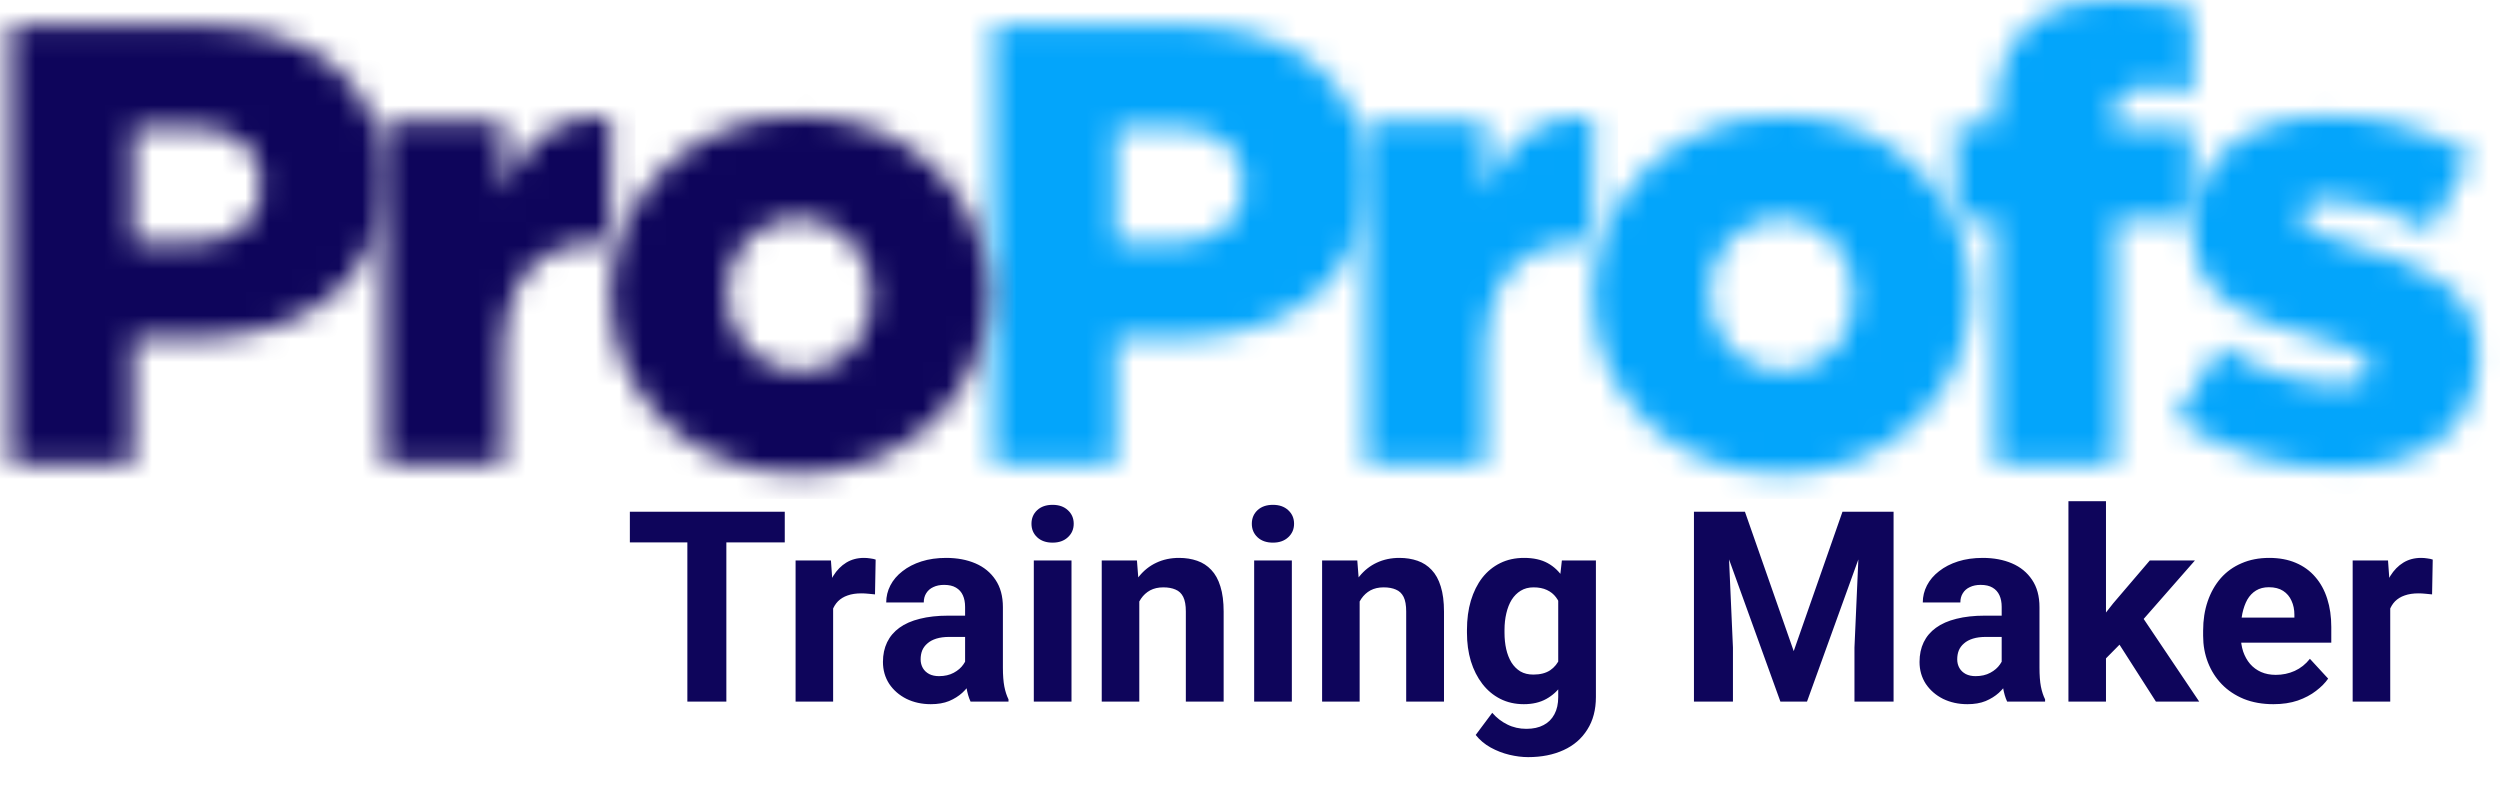
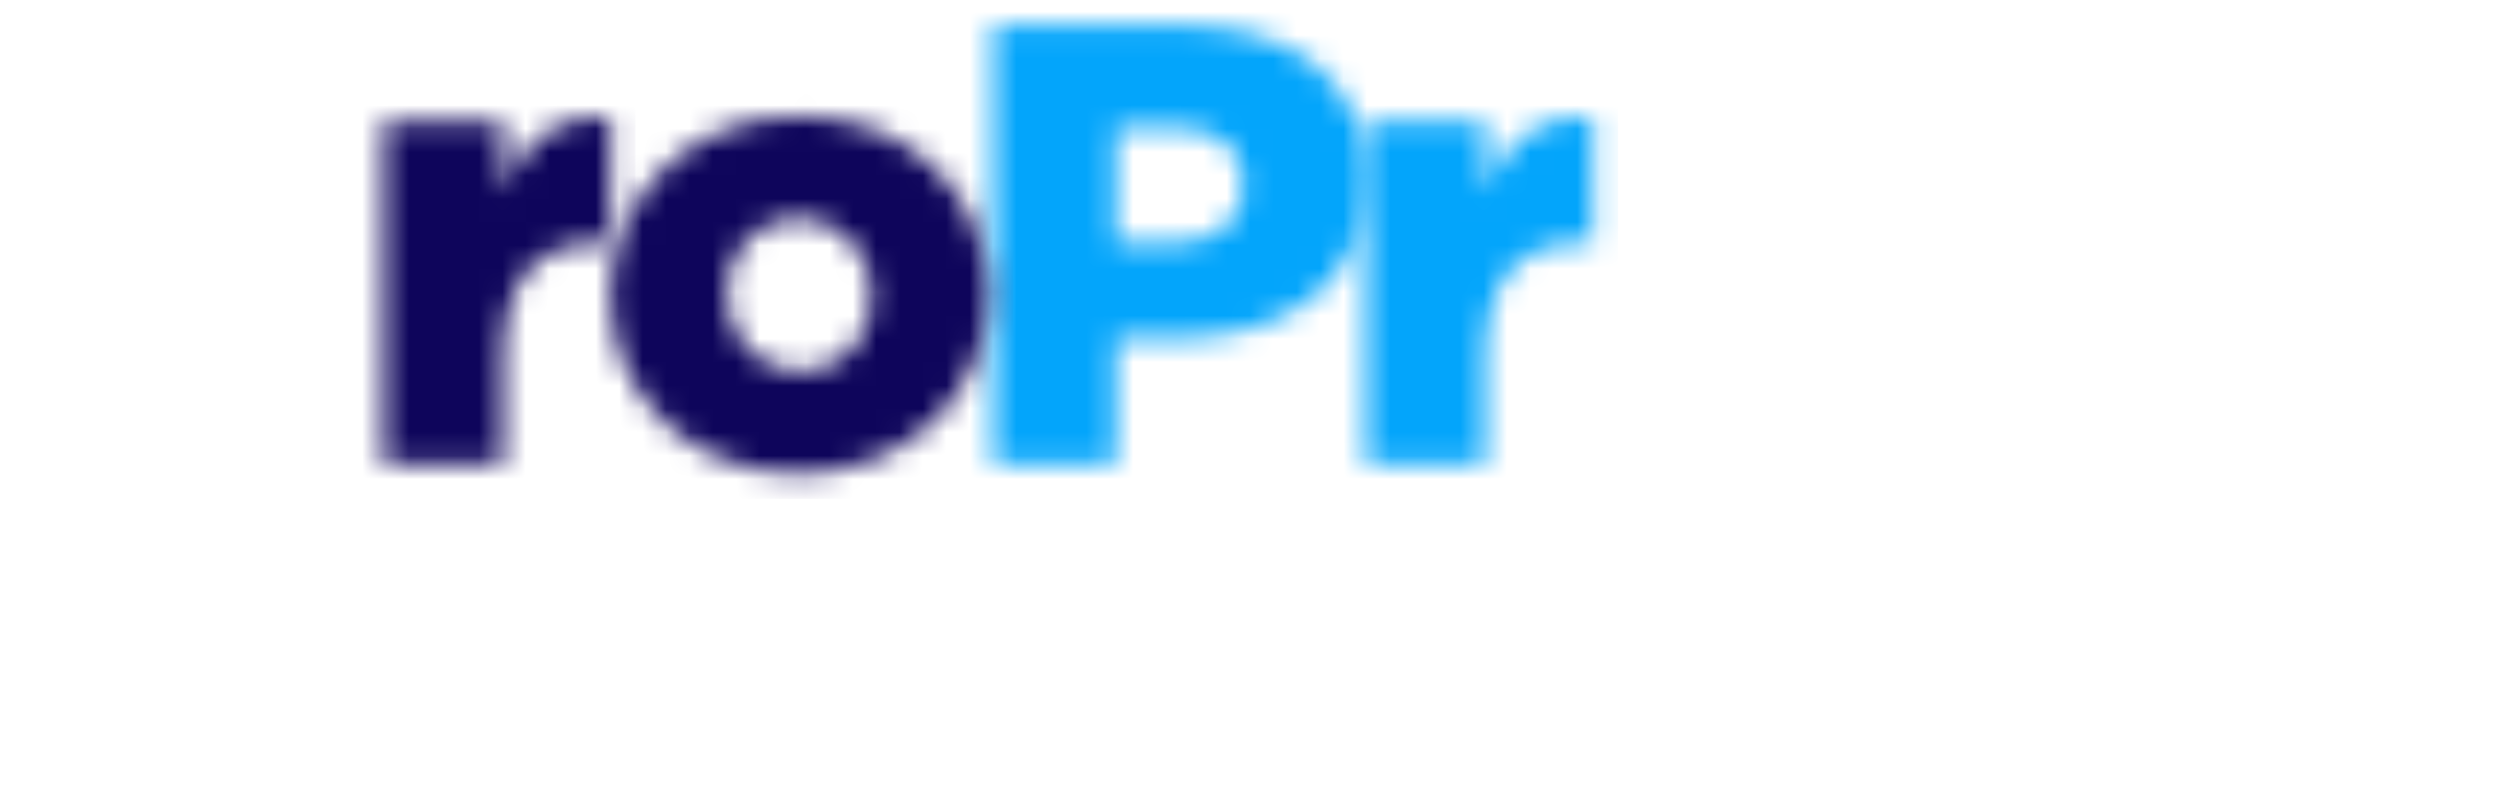
<svg xmlns="http://www.w3.org/2000/svg" width="107" height="34" viewBox="0 0 107 34" fill="none">
-   <path d="M31.088 21.902V30.028H29.419V21.902H31.088ZM33.588 21.902V23.214H26.958V21.902H33.588ZM35.658 25.306V30.028H34.051V23.989H35.564L35.658 25.306ZM37.478 23.95L37.45 25.44C37.372 25.429 37.277 25.42 37.165 25.412C37.057 25.401 36.959 25.396 36.869 25.396C36.642 25.396 36.445 25.425 36.278 25.485C36.114 25.541 35.977 25.625 35.865 25.736C35.757 25.848 35.675 25.983 35.619 26.143C35.567 26.303 35.538 26.486 35.53 26.69L35.206 26.59C35.206 26.199 35.245 25.84 35.324 25.513C35.402 25.182 35.515 24.893 35.664 24.648C35.816 24.402 36.003 24.213 36.222 24.079C36.442 23.945 36.693 23.878 36.975 23.878C37.065 23.878 37.156 23.885 37.249 23.9C37.342 23.911 37.418 23.928 37.478 23.95ZM41.306 28.666V25.976C41.306 25.783 41.274 25.617 41.211 25.479C41.148 25.338 41.049 25.228 40.915 25.15C40.785 25.072 40.616 25.033 40.407 25.033C40.229 25.033 40.075 25.065 39.944 25.128C39.814 25.187 39.714 25.275 39.643 25.39C39.572 25.502 39.537 25.634 39.537 25.786H37.93C37.93 25.53 37.989 25.286 38.108 25.055C38.227 24.825 38.4 24.622 38.627 24.447C38.854 24.268 39.124 24.129 39.437 24.029C39.753 23.928 40.106 23.878 40.497 23.878C40.966 23.878 41.382 23.956 41.747 24.112C42.111 24.268 42.398 24.503 42.606 24.815C42.818 25.128 42.924 25.518 42.924 25.987V28.571C42.924 28.902 42.945 29.174 42.986 29.386C43.027 29.594 43.086 29.776 43.164 29.933V30.028H41.54C41.462 29.864 41.403 29.659 41.362 29.414C41.325 29.165 41.306 28.915 41.306 28.666ZM41.518 26.35L41.529 27.26H40.631C40.419 27.26 40.234 27.284 40.078 27.332C39.922 27.381 39.794 27.449 39.693 27.539C39.593 27.624 39.518 27.725 39.47 27.84C39.425 27.955 39.403 28.082 39.403 28.22C39.403 28.357 39.435 28.482 39.498 28.593C39.561 28.701 39.652 28.787 39.771 28.85C39.89 28.91 40.03 28.939 40.19 28.939C40.432 28.939 40.642 28.891 40.821 28.794C40.999 28.698 41.137 28.578 41.233 28.437C41.334 28.296 41.386 28.162 41.39 28.035L41.814 28.716C41.754 28.869 41.672 29.027 41.568 29.191C41.468 29.354 41.339 29.509 41.183 29.654C41.027 29.795 40.839 29.912 40.62 30.005C40.4 30.095 40.14 30.139 39.838 30.139C39.455 30.139 39.107 30.063 38.795 29.91C38.486 29.754 38.24 29.54 38.058 29.269C37.88 28.993 37.79 28.681 37.79 28.331C37.79 28.015 37.85 27.734 37.969 27.488C38.088 27.243 38.263 27.036 38.493 26.869C38.728 26.698 39.02 26.57 39.37 26.484C39.719 26.395 40.125 26.35 40.586 26.35H41.518ZM45.86 23.989V30.028H44.247V23.989H45.86ZM44.147 22.416C44.147 22.181 44.228 21.988 44.392 21.835C44.556 21.683 44.775 21.607 45.05 21.607C45.322 21.607 45.54 21.683 45.703 21.835C45.871 21.988 45.955 22.181 45.955 22.416C45.955 22.65 45.871 22.843 45.703 22.996C45.54 23.149 45.322 23.225 45.05 23.225C44.775 23.225 44.556 23.149 44.392 22.996C44.228 22.843 44.147 22.65 44.147 22.416ZM48.762 25.279V30.028H47.154V23.989H48.661L48.762 25.279ZM48.527 26.796H48.092C48.092 26.35 48.15 25.948 48.265 25.591C48.38 25.23 48.542 24.923 48.751 24.67C48.959 24.413 49.206 24.218 49.493 24.084C49.783 23.947 50.106 23.878 50.464 23.878C50.746 23.878 51.005 23.919 51.239 24.001C51.474 24.082 51.675 24.213 51.842 24.391C52.013 24.57 52.144 24.806 52.233 25.1C52.326 25.394 52.372 25.753 52.372 26.177V30.028H50.754V26.171C50.754 25.904 50.717 25.695 50.642 25.546C50.568 25.398 50.458 25.293 50.313 25.234C50.172 25.171 49.997 25.139 49.788 25.139C49.573 25.139 49.385 25.182 49.225 25.267C49.069 25.353 48.938 25.472 48.834 25.625C48.734 25.773 48.657 25.948 48.605 26.149C48.553 26.35 48.527 26.566 48.527 26.796ZM55.291 23.989V30.028H53.678V23.989H55.291ZM53.578 22.416C53.578 22.181 53.66 21.988 53.823 21.835C53.987 21.683 54.206 21.607 54.482 21.607C54.753 21.607 54.971 21.683 55.135 21.835C55.302 21.988 55.386 22.181 55.386 22.416C55.386 22.65 55.302 22.843 55.135 22.996C54.971 23.149 54.753 23.225 54.482 23.225C54.206 23.225 53.987 23.149 53.823 22.996C53.66 22.843 53.578 22.65 53.578 22.416ZM58.193 25.279V30.028H56.586V23.989H58.092L58.193 25.279ZM57.958 26.796H57.523C57.523 26.35 57.581 25.948 57.696 25.591C57.812 25.23 57.973 24.923 58.182 24.67C58.39 24.413 58.637 24.218 58.924 24.084C59.214 23.947 59.538 23.878 59.895 23.878C60.178 23.878 60.436 23.919 60.671 24.001C60.905 24.082 61.106 24.213 61.273 24.391C61.444 24.57 61.575 24.806 61.664 25.1C61.757 25.394 61.803 25.753 61.803 26.177V30.028H60.185V26.171C60.185 25.904 60.148 25.695 60.074 25.546C59.999 25.398 59.889 25.293 59.744 25.234C59.603 25.171 59.428 25.139 59.22 25.139C59.004 25.139 58.816 25.182 58.656 25.267C58.5 25.353 58.37 25.472 58.265 25.625C58.165 25.773 58.089 25.948 58.036 26.149C57.984 26.35 57.958 26.566 57.958 26.796ZM66.848 23.989H68.305V29.827C68.305 30.377 68.182 30.844 67.936 31.227C67.695 31.614 67.356 31.906 66.921 32.104C66.486 32.304 65.98 32.405 65.403 32.405C65.15 32.405 64.882 32.371 64.599 32.304C64.32 32.237 64.052 32.133 63.796 31.992C63.543 31.851 63.331 31.672 63.16 31.456L63.868 30.508C64.054 30.723 64.27 30.891 64.516 31.01C64.761 31.133 65.033 31.194 65.33 31.194C65.621 31.194 65.866 31.14 66.067 31.032C66.268 30.928 66.422 30.773 66.53 30.569C66.638 30.368 66.692 30.124 66.692 29.838V25.384L66.848 23.989ZM62.786 27.081V26.964C62.786 26.503 62.841 26.084 62.953 25.708C63.068 25.329 63.23 25.003 63.438 24.732C63.651 24.46 63.907 24.25 64.209 24.101C64.51 23.952 64.85 23.878 65.23 23.878C65.632 23.878 65.968 23.952 66.24 24.101C66.512 24.25 66.735 24.462 66.91 24.737C67.085 25.009 67.22 25.331 67.317 25.703C67.418 26.071 67.496 26.475 67.551 26.914V27.17C67.496 27.591 67.412 27.981 67.3 28.342C67.189 28.703 67.042 29.019 66.859 29.291C66.677 29.559 66.45 29.767 66.179 29.916C65.911 30.065 65.591 30.139 65.219 30.139C64.847 30.139 64.51 30.063 64.209 29.91C63.911 29.758 63.656 29.544 63.444 29.269C63.232 28.993 63.068 28.67 62.953 28.298C62.841 27.926 62.786 27.52 62.786 27.081ZM64.393 26.964V27.081C64.393 27.33 64.417 27.563 64.465 27.779C64.514 27.994 64.588 28.186 64.689 28.353C64.793 28.517 64.921 28.645 65.074 28.738C65.23 28.828 65.414 28.872 65.626 28.872C65.92 28.872 66.16 28.811 66.346 28.688C66.532 28.562 66.672 28.389 66.765 28.169C66.858 27.95 66.912 27.697 66.926 27.41V26.679C66.919 26.445 66.887 26.235 66.832 26.049C66.776 25.859 66.698 25.697 66.597 25.563C66.497 25.429 66.367 25.325 66.207 25.251C66.046 25.176 65.857 25.139 65.637 25.139C65.425 25.139 65.241 25.187 65.085 25.284C64.932 25.377 64.804 25.506 64.7 25.669C64.599 25.833 64.523 26.026 64.471 26.25C64.419 26.469 64.393 26.707 64.393 26.964ZM73.266 21.902H74.683L76.771 27.868L78.858 21.902H80.275L77.34 30.028H76.201L73.266 21.902ZM72.501 21.902H73.913L74.17 27.717V30.028H72.501V21.902ZM79.628 21.902H81.045V30.028H79.371V27.717L79.628 21.902ZM85.672 28.666V25.976C85.672 25.783 85.64 25.617 85.577 25.479C85.513 25.338 85.415 25.228 85.281 25.15C85.151 25.072 84.981 25.033 84.773 25.033C84.594 25.033 84.44 25.065 84.31 25.128C84.18 25.187 84.079 25.275 84.009 25.39C83.938 25.502 83.903 25.634 83.903 25.786H82.295C82.295 25.53 82.355 25.286 82.474 25.055C82.593 24.825 82.766 24.622 82.993 24.447C83.22 24.268 83.49 24.129 83.802 24.029C84.118 23.928 84.472 23.878 84.862 23.878C85.331 23.878 85.748 23.956 86.112 24.112C86.477 24.268 86.763 24.503 86.972 24.815C87.184 25.128 87.29 25.518 87.29 25.987V28.571C87.29 28.902 87.31 29.174 87.351 29.386C87.392 29.594 87.452 29.776 87.53 29.933V30.028H85.906C85.828 29.864 85.768 29.659 85.727 29.414C85.69 29.165 85.672 28.915 85.672 28.666ZM85.884 26.35L85.895 27.26H84.996C84.784 27.26 84.6 27.284 84.444 27.332C84.288 27.381 84.159 27.449 84.059 27.539C83.958 27.624 83.884 27.725 83.836 27.84C83.791 27.955 83.769 28.082 83.769 28.22C83.769 28.357 83.8 28.482 83.864 28.593C83.927 28.701 84.018 28.787 84.137 28.85C84.256 28.91 84.395 28.939 84.555 28.939C84.797 28.939 85.007 28.891 85.186 28.794C85.365 28.698 85.502 28.578 85.599 28.437C85.7 28.296 85.752 28.162 85.755 28.035L86.179 28.716C86.12 28.869 86.038 29.027 85.934 29.191C85.833 29.354 85.705 29.509 85.549 29.654C85.392 29.795 85.205 29.912 84.985 30.005C84.766 30.095 84.505 30.139 84.204 30.139C83.821 30.139 83.473 30.063 83.16 29.91C82.852 29.754 82.606 29.54 82.424 29.269C82.245 28.993 82.156 28.681 82.156 28.331C82.156 28.015 82.215 27.734 82.334 27.488C82.453 27.243 82.628 27.036 82.859 26.869C83.093 26.698 83.385 26.57 83.735 26.484C84.085 26.395 84.49 26.35 84.952 26.35H85.884ZM90.136 21.45V30.028H88.529V21.45H90.136ZM93.942 23.989L91.319 26.981L89.913 28.404L89.327 27.243L90.443 25.825L92.011 23.989H93.942ZM92.273 30.028L90.488 27.237L91.598 26.266L94.126 30.028H92.273ZM97.302 30.139C96.833 30.139 96.412 30.065 96.04 29.916C95.668 29.763 95.352 29.553 95.092 29.285C94.835 29.017 94.638 28.707 94.5 28.353C94.362 27.996 94.294 27.617 94.294 27.215V26.992C94.294 26.534 94.359 26.116 94.489 25.736C94.619 25.357 94.805 25.027 95.047 24.748C95.293 24.469 95.59 24.255 95.94 24.107C96.29 23.954 96.684 23.878 97.123 23.878C97.551 23.878 97.93 23.948 98.261 24.09C98.593 24.231 98.87 24.432 99.093 24.693C99.32 24.953 99.491 25.265 99.606 25.63C99.722 25.991 99.779 26.393 99.779 26.835V27.505H94.98V26.434H98.2V26.311C98.2 26.088 98.159 25.889 98.077 25.714C97.999 25.535 97.88 25.394 97.72 25.29C97.56 25.186 97.356 25.133 97.106 25.133C96.894 25.133 96.712 25.18 96.559 25.273C96.407 25.366 96.282 25.496 96.185 25.664C96.092 25.831 96.022 26.028 95.973 26.255C95.929 26.478 95.906 26.724 95.906 26.992V27.215C95.906 27.457 95.94 27.68 96.007 27.885C96.078 28.089 96.176 28.266 96.303 28.415C96.433 28.564 96.589 28.679 96.771 28.761C96.957 28.843 97.168 28.884 97.402 28.884C97.692 28.884 97.962 28.828 98.211 28.716C98.464 28.601 98.682 28.428 98.864 28.197L99.645 29.045C99.519 29.228 99.346 29.403 99.126 29.57C98.911 29.737 98.65 29.875 98.345 29.983C98.04 30.087 97.692 30.139 97.302 30.139ZM102.302 25.306V30.028H100.694V23.989H102.207L102.302 25.306ZM104.121 23.95L104.093 25.44C104.015 25.429 103.92 25.42 103.808 25.412C103.701 25.401 103.602 25.396 103.513 25.396C103.286 25.396 103.089 25.425 102.921 25.485C102.757 25.541 102.62 25.625 102.508 25.736C102.4 25.848 102.318 25.983 102.263 26.143C102.211 26.303 102.181 26.486 102.173 26.69L101.85 26.59C101.85 26.199 101.889 25.84 101.967 25.513C102.045 25.182 102.158 24.893 102.307 24.648C102.46 24.402 102.646 24.213 102.865 24.079C103.085 23.945 103.336 23.878 103.619 23.878C103.708 23.878 103.799 23.885 103.892 23.9C103.985 23.911 104.061 23.928 104.121 23.95Z" fill="#0E055B" />
  <mask id="mask0_3492_1449" style="mask-type:luminance" maskUnits="userSpaceOnUse" x="42" y="1" width="17" height="19">
    <path fill-rule="evenodd" clip-rule="evenodd" d="M42.511 1.078H50.611C55.389 1.078 58.468 3.516 58.468 7.67V7.724C58.468 12.145 55.038 14.478 50.342 14.478H47.749V19.839H42.51V1.078H42.511ZM50.233 10.404C52.098 10.404 53.23 9.441 53.23 7.965V7.913C53.23 6.307 52.098 5.447 50.206 5.447H47.75V10.409L50.233 10.404Z" fill="white" />
  </mask>
  <g mask="url(#mask0_3492_1449)">
    <path d="M41.433 0H59.547V20.918H41.433V0Z" fill="#03A5FB" />
  </g>
  <mask id="mask1_3492_1449" style="mask-type:luminance" maskUnits="userSpaceOnUse" x="58" y="4" width="11" height="16">
    <path fill-rule="evenodd" clip-rule="evenodd" d="M58.468 5.216H63.576V8.164C64.41 6.161 65.753 4.864 68.173 4.972V10.38H67.74C65.079 10.38 63.572 11.921 63.572 15.302V19.845H58.464V5.216" fill="white" />
  </mask>
  <g mask="url(#mask1_3492_1449)">
    <path d="M57.39 3.882H69.253V20.92H57.39V3.882Z" fill="#03A5FB" />
  </g>
  <mask id="mask2_3492_1449" style="mask-type:luminance" maskUnits="userSpaceOnUse" x="68" y="4" width="17" height="17">
-     <path fill-rule="evenodd" clip-rule="evenodd" d="M68.174 12.669V12.615C68.174 8.449 71.582 4.96 76.288 4.96C80.968 4.96 84.347 8.395 84.347 12.56V12.615C84.347 16.78 80.939 20.271 76.234 20.271C71.555 20.271 68.174 16.835 68.174 12.669ZM79.344 12.669V12.615C79.361 12.193 79.294 11.771 79.146 11.376C78.998 10.98 78.773 10.618 78.483 10.31C78.194 10.003 77.846 9.757 77.459 9.585C77.073 9.414 76.657 9.322 76.234 9.314C75.817 9.314 75.404 9.4 75.02 9.566C74.637 9.731 74.292 9.974 74.005 10.277C73.719 10.581 73.498 10.941 73.356 11.333C73.213 11.726 73.152 12.143 73.177 12.56V12.615C73.16 13.037 73.227 13.458 73.375 13.854C73.523 14.25 73.748 14.612 74.038 14.919C74.328 15.227 74.676 15.473 75.062 15.644C75.449 15.815 75.865 15.908 76.288 15.915C76.705 15.915 77.118 15.829 77.501 15.663C77.885 15.498 78.23 15.255 78.516 14.951C78.802 14.647 79.023 14.288 79.166 13.895C79.308 13.503 79.369 13.085 79.344 12.669Z" fill="white" />
-   </mask>
+     </mask>
  <g mask="url(#mask2_3492_1449)">
    <path d="M67.093 3.882H85.424V21.351H67.093V3.882Z" fill="#03A5FB" />
  </g>
  <mask id="mask3_3492_1449" style="mask-type:luminance" maskUnits="userSpaceOnUse" x="83" y="-1" width="11" height="21">
    <path fill-rule="evenodd" clip-rule="evenodd" d="M85.409 9.369H83.701V5.356H85.409V5.032C85.409 3.364 85.79 2.127 86.654 1.264C87.55 0.377 88.742 -0 90.476 -0C91.611 -0.035 92.744 0.101 93.838 0.403V4.009C93.216 3.809 92.566 3.709 91.913 3.713C90.964 3.713 90.449 4.145 90.449 5.086V5.437H93.806V9.369H90.528V19.839H85.405V9.369" fill="white" />
  </mask>
  <g mask="url(#mask3_3492_1449)">
-     <path d="M82.623 -1.078H94.917V20.919H82.623V-1.078Z" fill="#03A5FB" />
-   </g>
+     </g>
  <mask id="mask4_3492_1449" style="mask-type:luminance" maskUnits="userSpaceOnUse" x="93" y="4" width="14" height="17">
    <path fill-rule="evenodd" clip-rule="evenodd" d="M93.135 17.91L95.06 14.833C96.553 15.849 98.302 16.424 100.107 16.493C101.001 16.493 101.408 16.225 101.408 15.716V15.663C101.408 15.101 100.594 14.86 99.049 14.431C96.145 13.682 93.839 12.719 93.839 9.8V9.746C93.839 6.67 96.336 4.957 99.725 4.957C101.858 4.952 103.951 5.535 105.774 6.643L104.012 9.854C102.687 9.082 101.202 8.624 99.672 8.515C98.884 8.515 98.477 8.807 98.477 9.212V9.264C98.477 9.826 99.318 10.094 100.866 10.55C103.767 11.353 106.074 12.344 106.074 15.154V15.207C106.074 18.391 103.66 20.052 100.078 20.052C97.597 20.075 95.171 19.327 93.135 17.91" fill="white" />
  </mask>
  <g mask="url(#mask4_3492_1449)">
-     <path d="M92.06 3.882H107.153V21.135H92.06V3.882Z" fill="#03A5FB" />
-   </g>
+     </g>
  <mask id="mask5_3492_1449" style="mask-type:luminance" maskUnits="userSpaceOnUse" x="0" y="1" width="17" height="19">
-     <path fill-rule="evenodd" clip-rule="evenodd" d="M0.458 1.078H8.558C13.338 1.078 16.416 3.516 16.416 7.67V7.724C16.416 12.145 12.987 14.478 8.289 14.478H5.697V19.839H0.458V1.078ZM8.18 10.404C10.044 10.404 11.178 9.441 11.178 7.965V7.913C11.178 6.307 10.044 5.447 8.153 5.447H5.697V10.409L8.18 10.404Z" fill="white" />
-   </mask>
+     </mask>
  <g mask="url(#mask5_3492_1449)">
    <path d="M-0.619 0H17.495V20.918H-0.619V0Z" fill="#0E055B" />
  </g>
  <mask id="mask6_3492_1449" style="mask-type:luminance" maskUnits="userSpaceOnUse" x="16" y="4" width="11" height="16">
    <path fill-rule="evenodd" clip-rule="evenodd" d="M16.416 5.216H21.524V8.164C22.358 6.161 23.702 4.864 26.121 4.972V10.38H25.692C23.032 10.38 21.526 11.921 21.526 15.302V19.845H16.418V5.216" fill="white" />
  </mask>
  <g mask="url(#mask6_3492_1449)">
    <path d="M15.339 3.882H27.199V20.92H15.339V3.882Z" fill="#0E055B" />
  </g>
  <mask id="mask7_3492_1449" style="mask-type:luminance" maskUnits="userSpaceOnUse" x="26" y="4" width="17" height="17">
    <path fill-rule="evenodd" clip-rule="evenodd" d="M26.119 12.669V12.615C26.119 8.449 29.527 4.96 34.233 4.96C38.913 4.96 42.294 8.395 42.294 12.56V12.615C42.294 16.78 38.886 20.271 34.18 20.271C29.501 20.271 26.119 16.835 26.119 12.669ZM37.291 12.669V12.615C37.308 12.193 37.24 11.771 37.092 11.376C36.944 10.98 36.719 10.618 36.429 10.31C36.139 10.003 35.791 9.756 35.405 9.585C35.019 9.414 34.602 9.322 34.18 9.314C33.762 9.315 33.349 9.4 32.966 9.566C32.583 9.732 32.237 9.974 31.951 10.278C31.665 10.582 31.444 10.941 31.302 11.333C31.159 11.726 31.098 12.143 31.123 12.56V12.615C31.106 13.037 31.173 13.458 31.321 13.854C31.469 14.249 31.694 14.612 31.984 14.919C32.273 15.227 32.622 15.473 33.008 15.644C33.394 15.815 33.811 15.907 34.233 15.915C34.651 15.915 35.064 15.829 35.447 15.664C35.831 15.498 36.176 15.256 36.462 14.952C36.749 14.648 36.97 14.288 37.112 13.896C37.255 13.503 37.315 13.086 37.291 12.669Z" fill="white" />
  </mask>
  <g mask="url(#mask7_3492_1449)">
    <path d="M25.042 3.882H43.372V21.351H25.042V3.882Z" fill="#0E055B" />
  </g>
</svg>